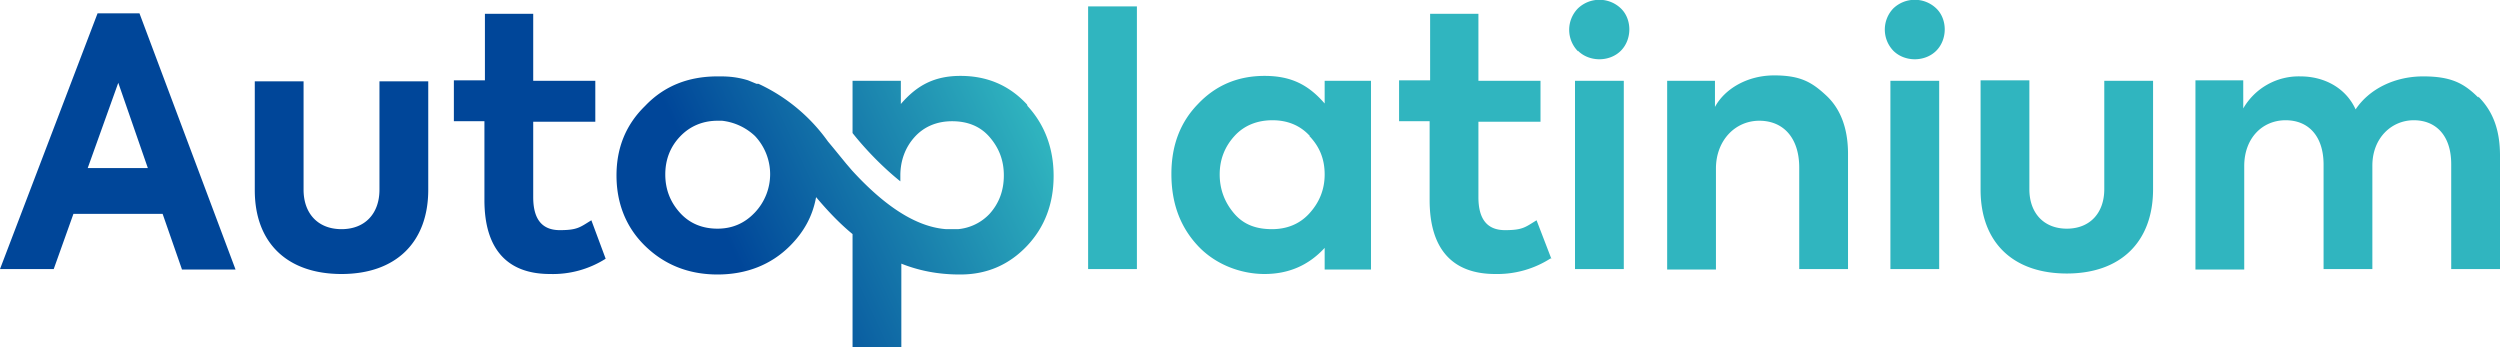
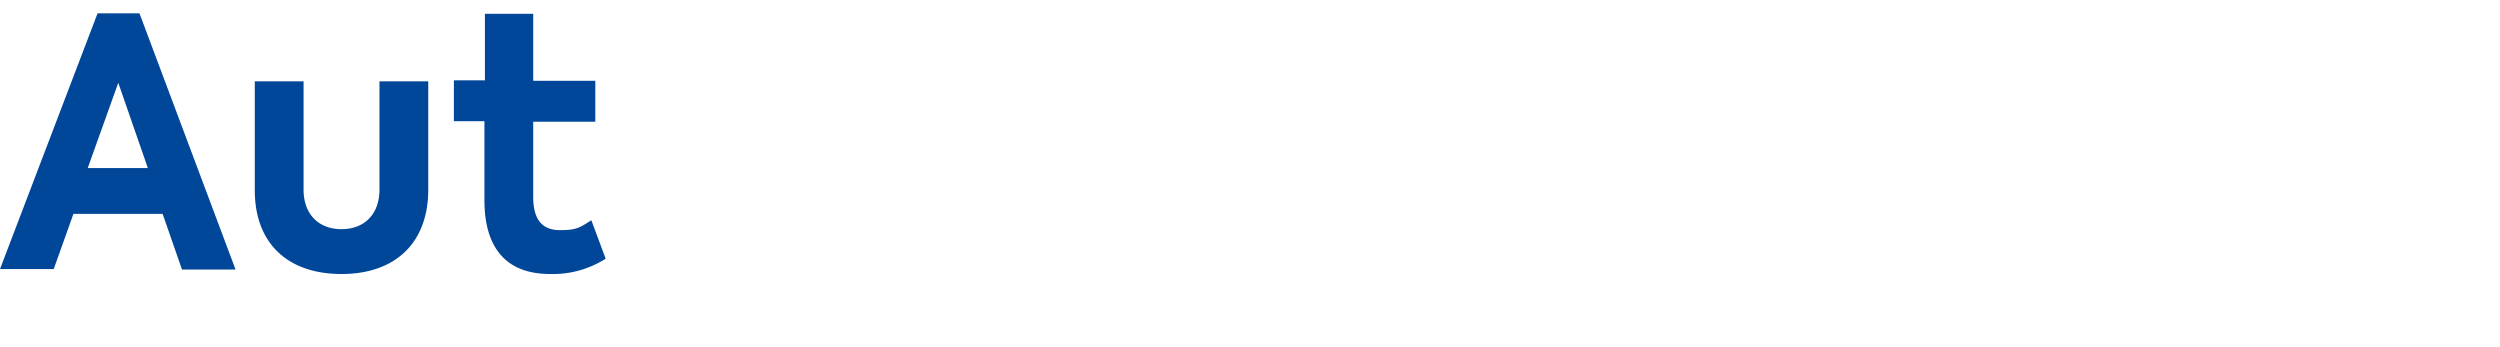
<svg xmlns="http://www.w3.org/2000/svg" viewBox="0 0 507.3 70.5">
  <defs>
    <linearGradient id="a" x1="132.6" x2="209.4" y1="478.6" y2="442.9" gradientTransform="translate(0 -422)" gradientUnits="userSpaceOnUse">
      <stop offset=".2" stop-color="#004699" />
      <stop offset="1" stop-color="#30b5bf" />
    </linearGradient>
  </defs>
-   <path fill="#30b5bf" d="M230.7 54.6h-9.9V1.3h9.9v53.4Zm38.1-38.2h9.4v38.3h-9.4v-4.4c-3.3 3.6-7.4 5.3-12.2 5.3s-10-1.9-13.6-5.8-5.3-8.7-5.3-14.5 1.8-10.5 5.4-14.2c3.6-3.8 8.1-5.7 13.5-5.7s8.9 1.8 12.2 5.6v-4.6Zm-3 11.2c-2-2.2-4.6-3.2-7.6-3.2s-5.7 1-7.7 3.2-3 4.8-3 7.8 1 5.7 3 8 4.6 3.1 7.6 3.1 5.6-1 7.6-3.2 3.1-4.8 3.1-7.9-1-5.6-3.1-7.8h.1Zm48.9 24.8a20 20 0 0 1-11.3 3.2c-8.8 0-13.3-5.2-13.3-15v-16h-6.2v-8.3h6.3V2.8h9.8v13.6h12.6v8.3H300V40c0 4.5 1.8 6.7 5.4 6.7s4.1-.6 6.4-2l3 7.8h-.1Zm5.5-42a6.2 6.2 0 0 1 0-8.7 6.3 6.3 0 0 1 8.7 0c2.3 2.2 2.3 6.3 0 8.6s-6.4 2.3-8.7 0Zm9.3 44.2h-9.9V16.4h9.9v38.3Zm8.8 0V16.4h9.7v5.3c2-3.7 6.6-6.4 12-6.4s7.7 1.4 10.6 4.1 4.4 6.7 4.4 11.8v23.4h-9.9V34c0-6-3.2-9.5-8.1-9.5s-8.8 4-8.8 9.7v20.5h-9.9Zm45.9-44.3a6.2 6.2 0 0 1 0-8.6 6.3 6.3 0 0 1 8.7 0c2.3 2.2 2.3 6.3 0 8.6s-6.4 2.3-8.7 0Zm9.3 44.3h-9.9V16.4h9.9v38.3Zm8.4-16V16.3h9.9v22.1c0 4.8 2.9 8 7.6 8s7.6-3.2 7.6-8v-22h9.9v22c0 10.7-6.6 17.1-17.5 17.1s-17.5-6.3-17.5-17Zm101-19c3 3 4.4 6.8 4.4 12v23h-9.9V33.3c0-5.8-3.1-8.9-7.6-8.9s-8.4 3.6-8.4 9.2v21h-9.9V33.4c0-5.7-3-9-7.7-9s-8.4 3.6-8.4 9.3v21h-9.9V16.3h9.7V22a13 13 0 0 1 11.6-6.5c4.8 0 9.2 2.3 11.2 6.7 2.8-4.2 8-6.7 13.7-6.7s8.3 1.4 11.2 4.3Z" />
-   <path fill="url(#a)" d="M208.4 21.2c-3.6-3.9-8.1-5.8-13.5-5.8s-8.9 2-12.1 5.7v-4.7H173V27c2.7 3.4 6.2 7 9.7 9.8v-1.2c0-3 1-5.7 2.9-7.8s4.5-3.2 7.6-3.2 5.7 1 7.6 3.2 2.9 4.7 2.9 7.8-1 5.7-2.9 7.8a10 10 0 0 1-6.4 3.1H192c-7-.5-13.7-6-19.1-11.9l-1.2-1.4-2.7-3.3-1-1.2A35.7 35.7 0 0 0 153.9 17h-.4l-1.7-.7c-2.6-.8-4.6-.8-5.9-.8h-.3c-6 0-10.9 2-14.7 6-3.9 3.8-5.8 8.5-5.8 14.1s1.9 10.5 5.8 14.3 8.8 5.8 14.7 5.8 10.9-2 14.7-5.8c2.8-2.8 4.6-6 5.3-9.9 2.2 2.6 4.6 5.2 7.4 7.5v23h9.9v-17c3.5 1.4 7.4 2.2 11.8 2.2h.2c5.4 0 9.9-2 13.5-5.8s5.4-8.6 5.4-14.2-1.8-10.4-5.3-14.2l-.1-.3Zm-55.3 22c-2 2.1-4.5 3.2-7.5 3.2s-5.6-1-7.6-3.2-3-4.8-3-7.8 1-5.6 3-7.7 4.6-3.2 7.6-3.2h.9a11.6 11.6 0 0 1 6.7 3.1 11.3 11.3 0 0 1 0 15.5l-.1.1Z" />
  <path fill="#004699" d="M36.9 54.6 33 43.4H14.9l-4 11.2H0L19.8 2.7h8.5l19.5 52H36.9ZM24 16.8l-6.2 17.3H30l-6-17.3Zm27.7 21.7v-22h9.9v22c0 4.8 2.9 8 7.7 8s7.7-3.2 7.7-8v-22h9.9v22c0 10.7-6.6 17.1-17.6 17.1s-17.6-6.3-17.6-17Zm71.2 14a20 20 0 0 1-11.3 3.1c-8.8 0-13.3-5.2-13.3-15v-16h-6.2v-8.3h6.3V2.8h9.8v13.6h12.6v8.3h-12.6V40c0 4.5 1.8 6.7 5.4 6.7s4.1-.6 6.4-2l2.9 7.8Z" />
</svg>